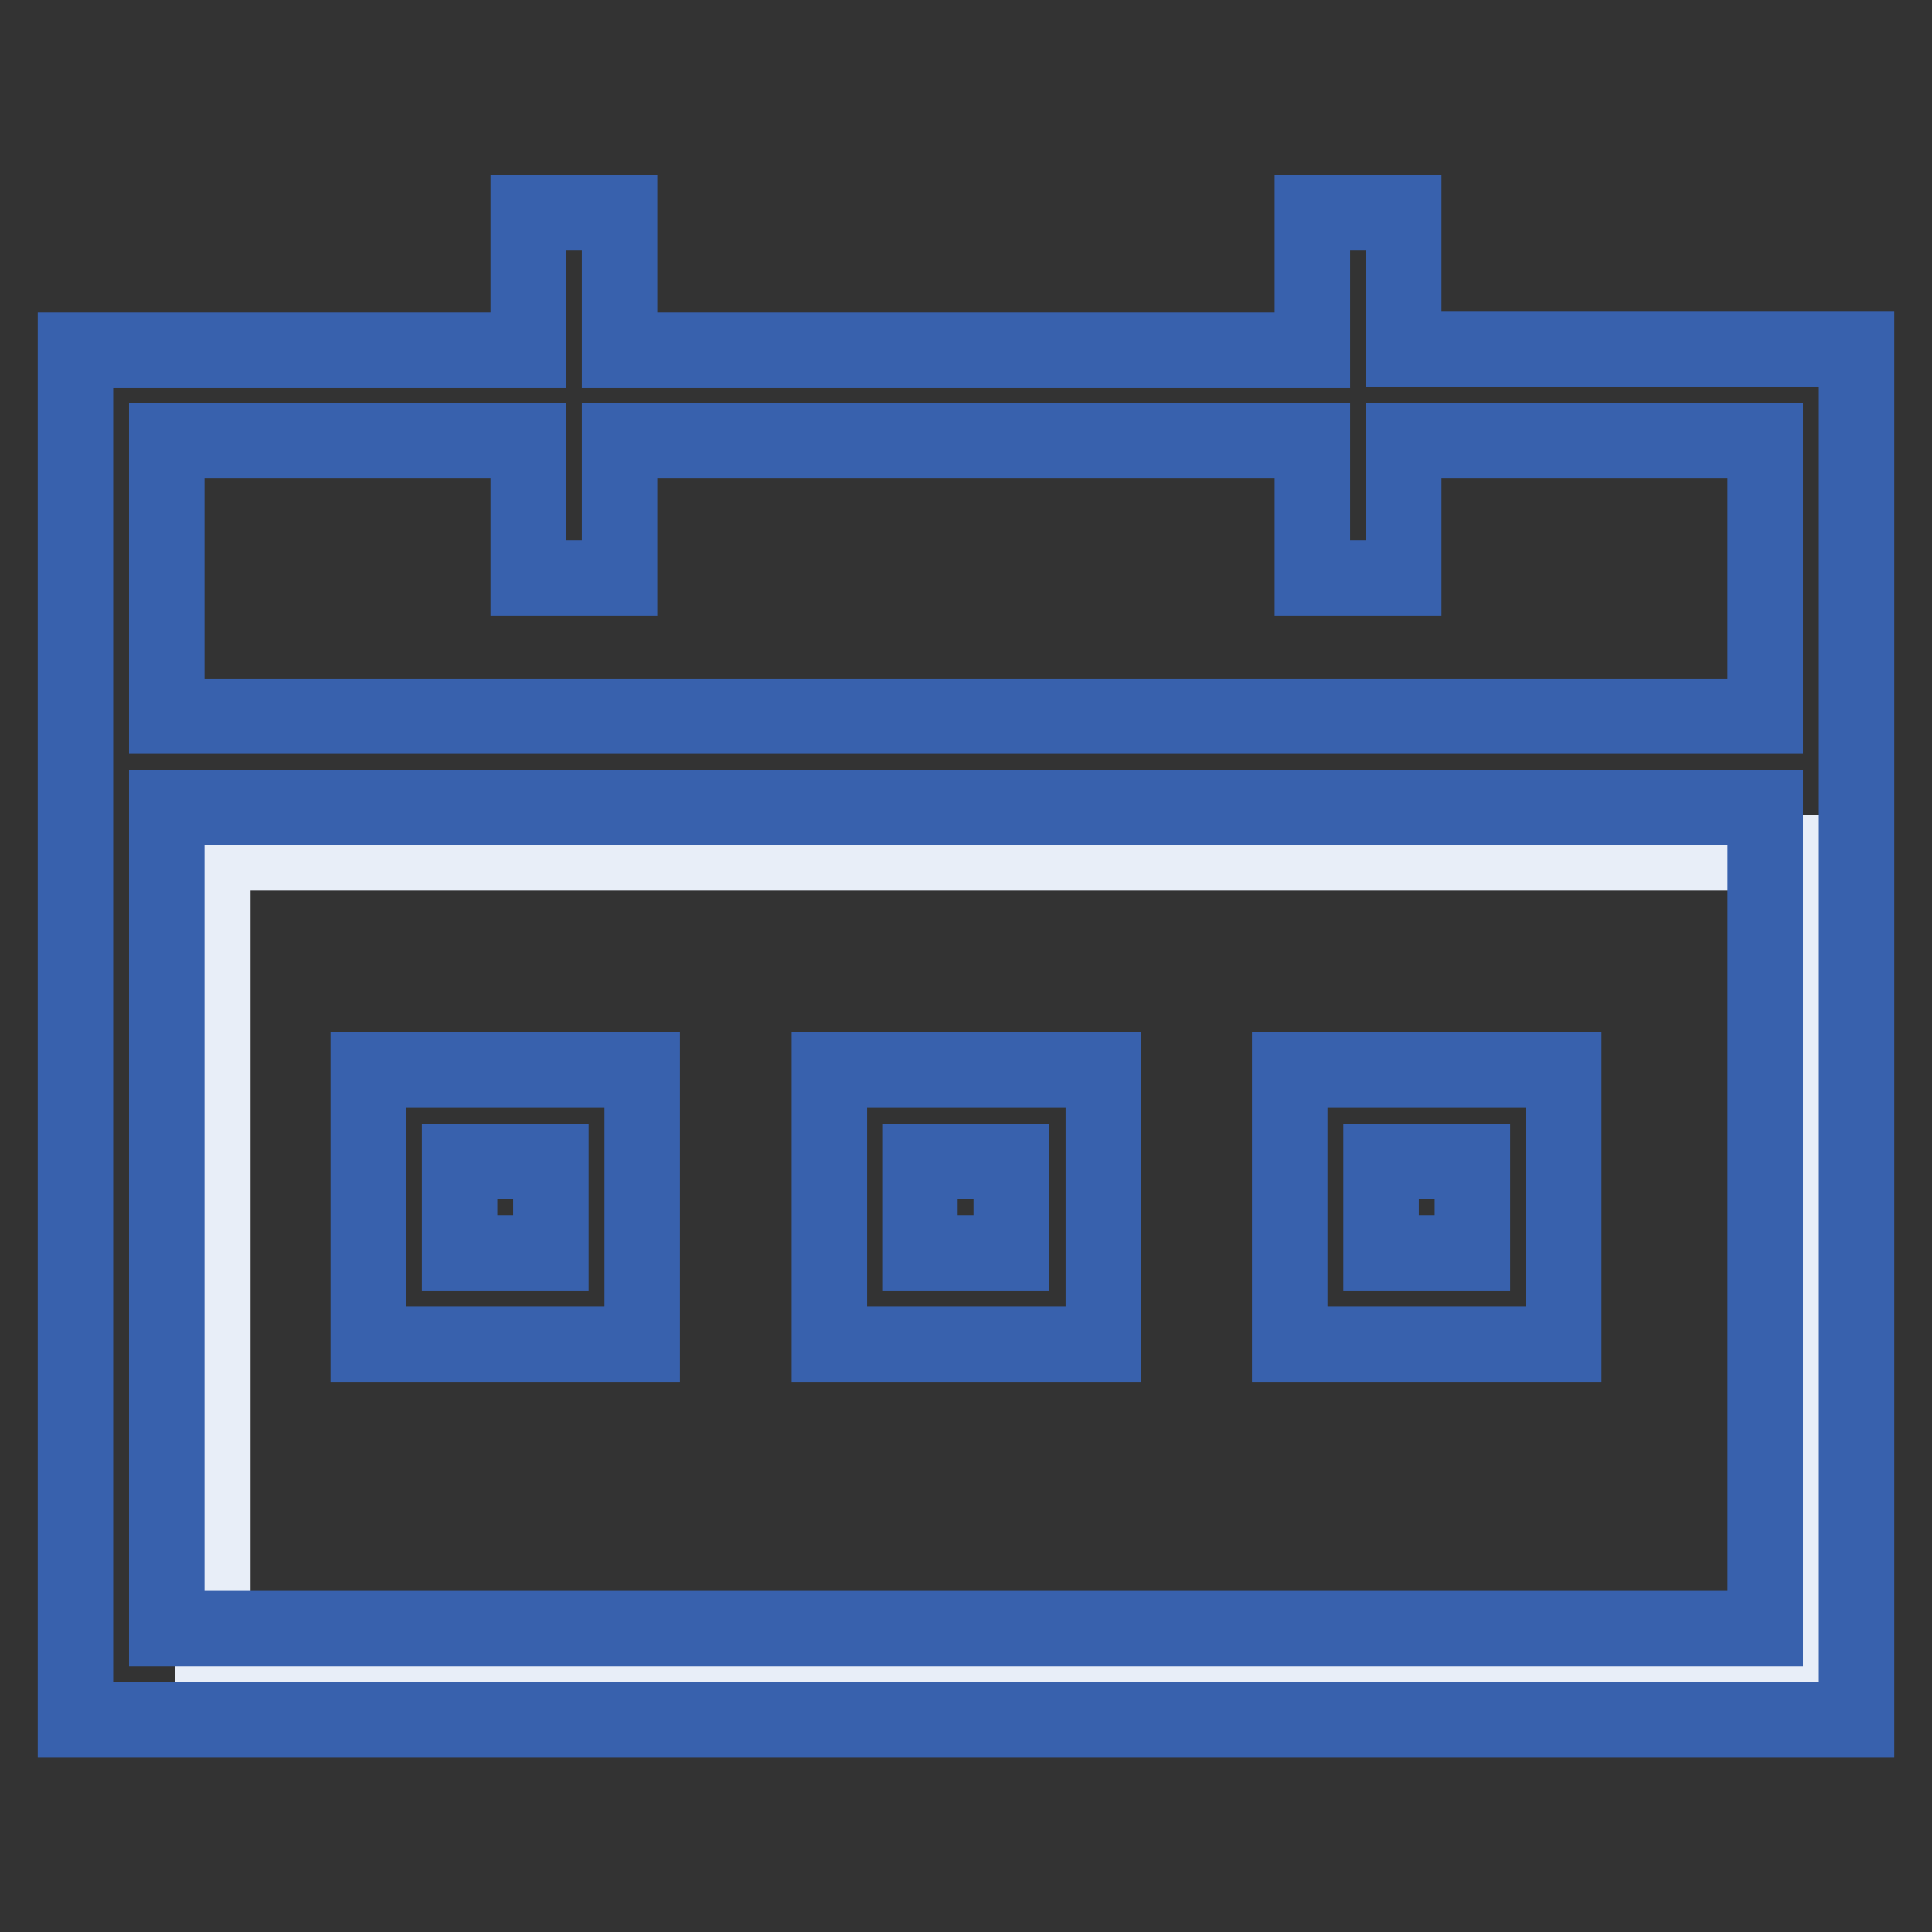
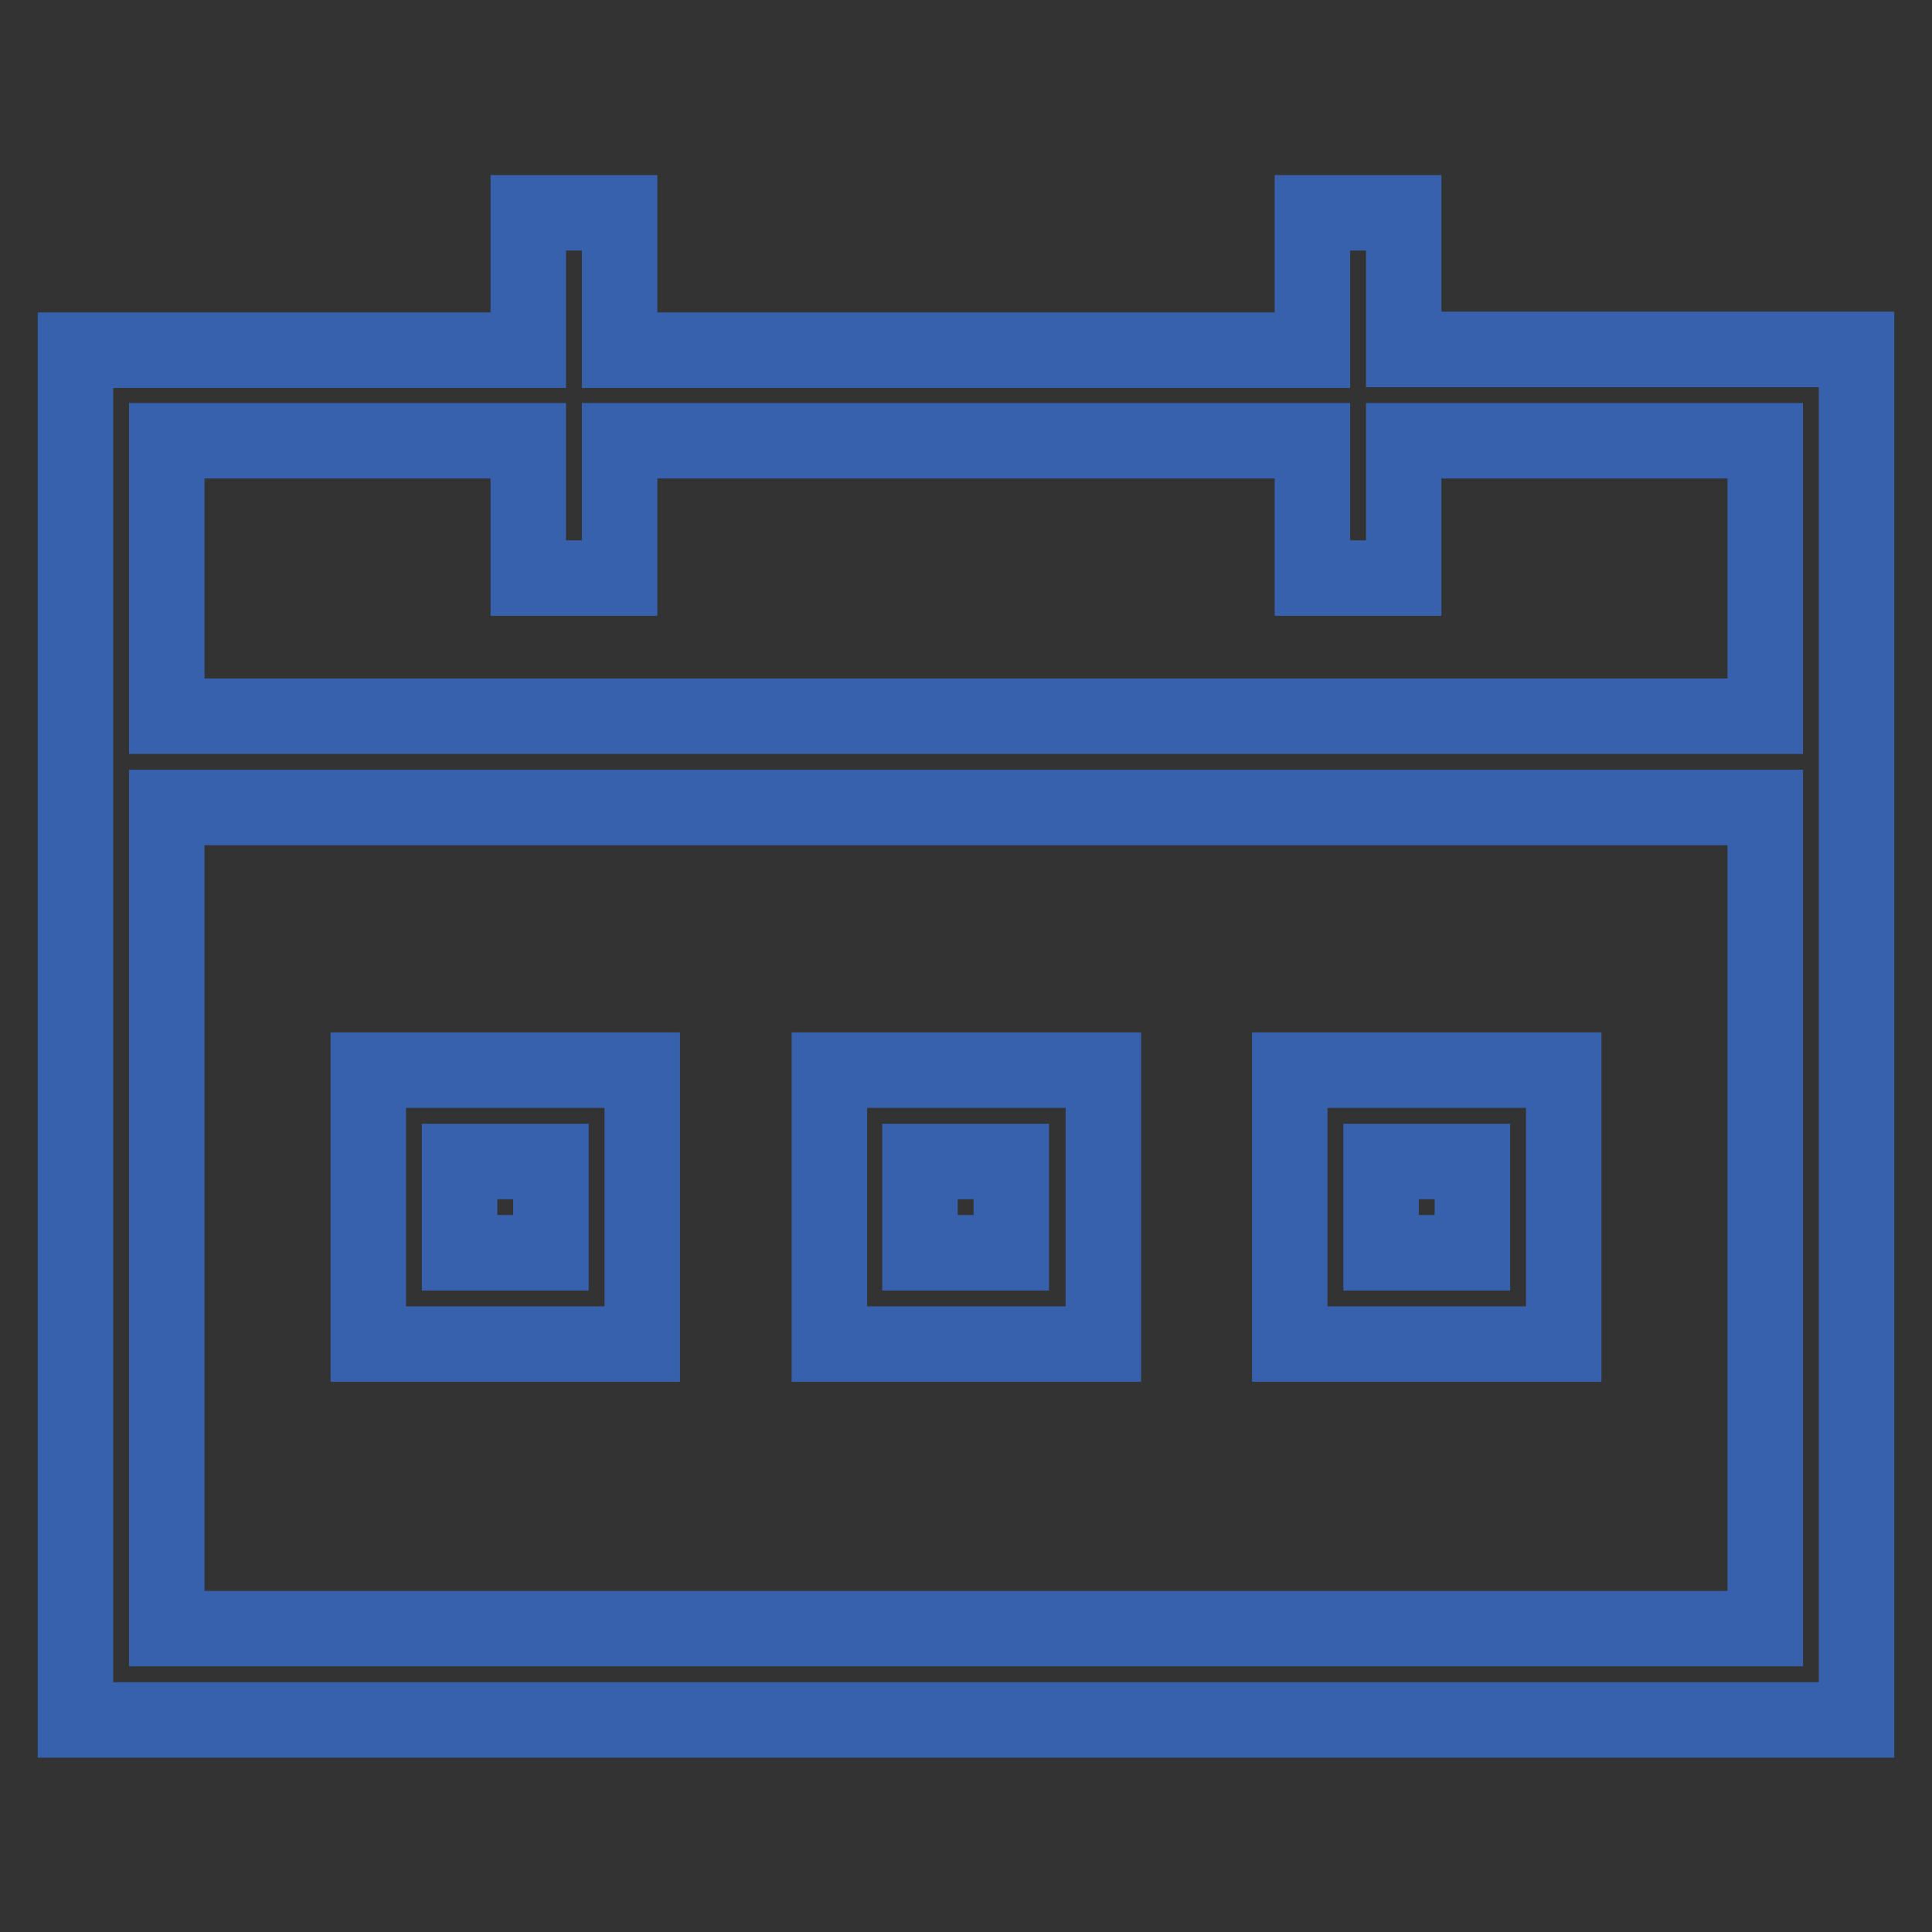
<svg xmlns="http://www.w3.org/2000/svg" version="1.1" x="0px" y="0px" viewBox="0 0 256 256" enable-background="new 0 0 256 256" xml:space="preserve">
  <rect x="0" y="0" width="256" height="256" fill="#333333" stroke="none" />
  <g>
-     <path stroke-width="10" fill-opacity="0" stroke="#e8eef8" d="M28.2,113h211.8v108.8H28.2V113z" />
    <path stroke-width="10" fill-opacity="0" stroke="#3861ad" d="M186,46.3V28.2h-12.1v18.2H82.1V28.2H70v18.2H10v181.5h236V46.3H186z M70,58.4v18.2h12.1V58.4h91.8v18.2 H186V58.4h47.9v36.5H22.1V58.4H70z M22.1,215.7V107h211.8v108.8H22.1z" />
    <path stroke-width="10" fill-opacity="0" stroke="#3861ad" d="M85.1,178.1H48.8v-36.3h36.3V178.1z M60.9,166H73v-12.1H60.9V166z M146.2,178.1h-36.3v-36.3h36.3V178.1z  M121.9,166h12.1v-12.1h-12.1V166z M207.2,178.1h-36.3v-36.3h36.3V178.1z M183,166h12.1v-12.1H183V166z" />
  </g>
</svg>